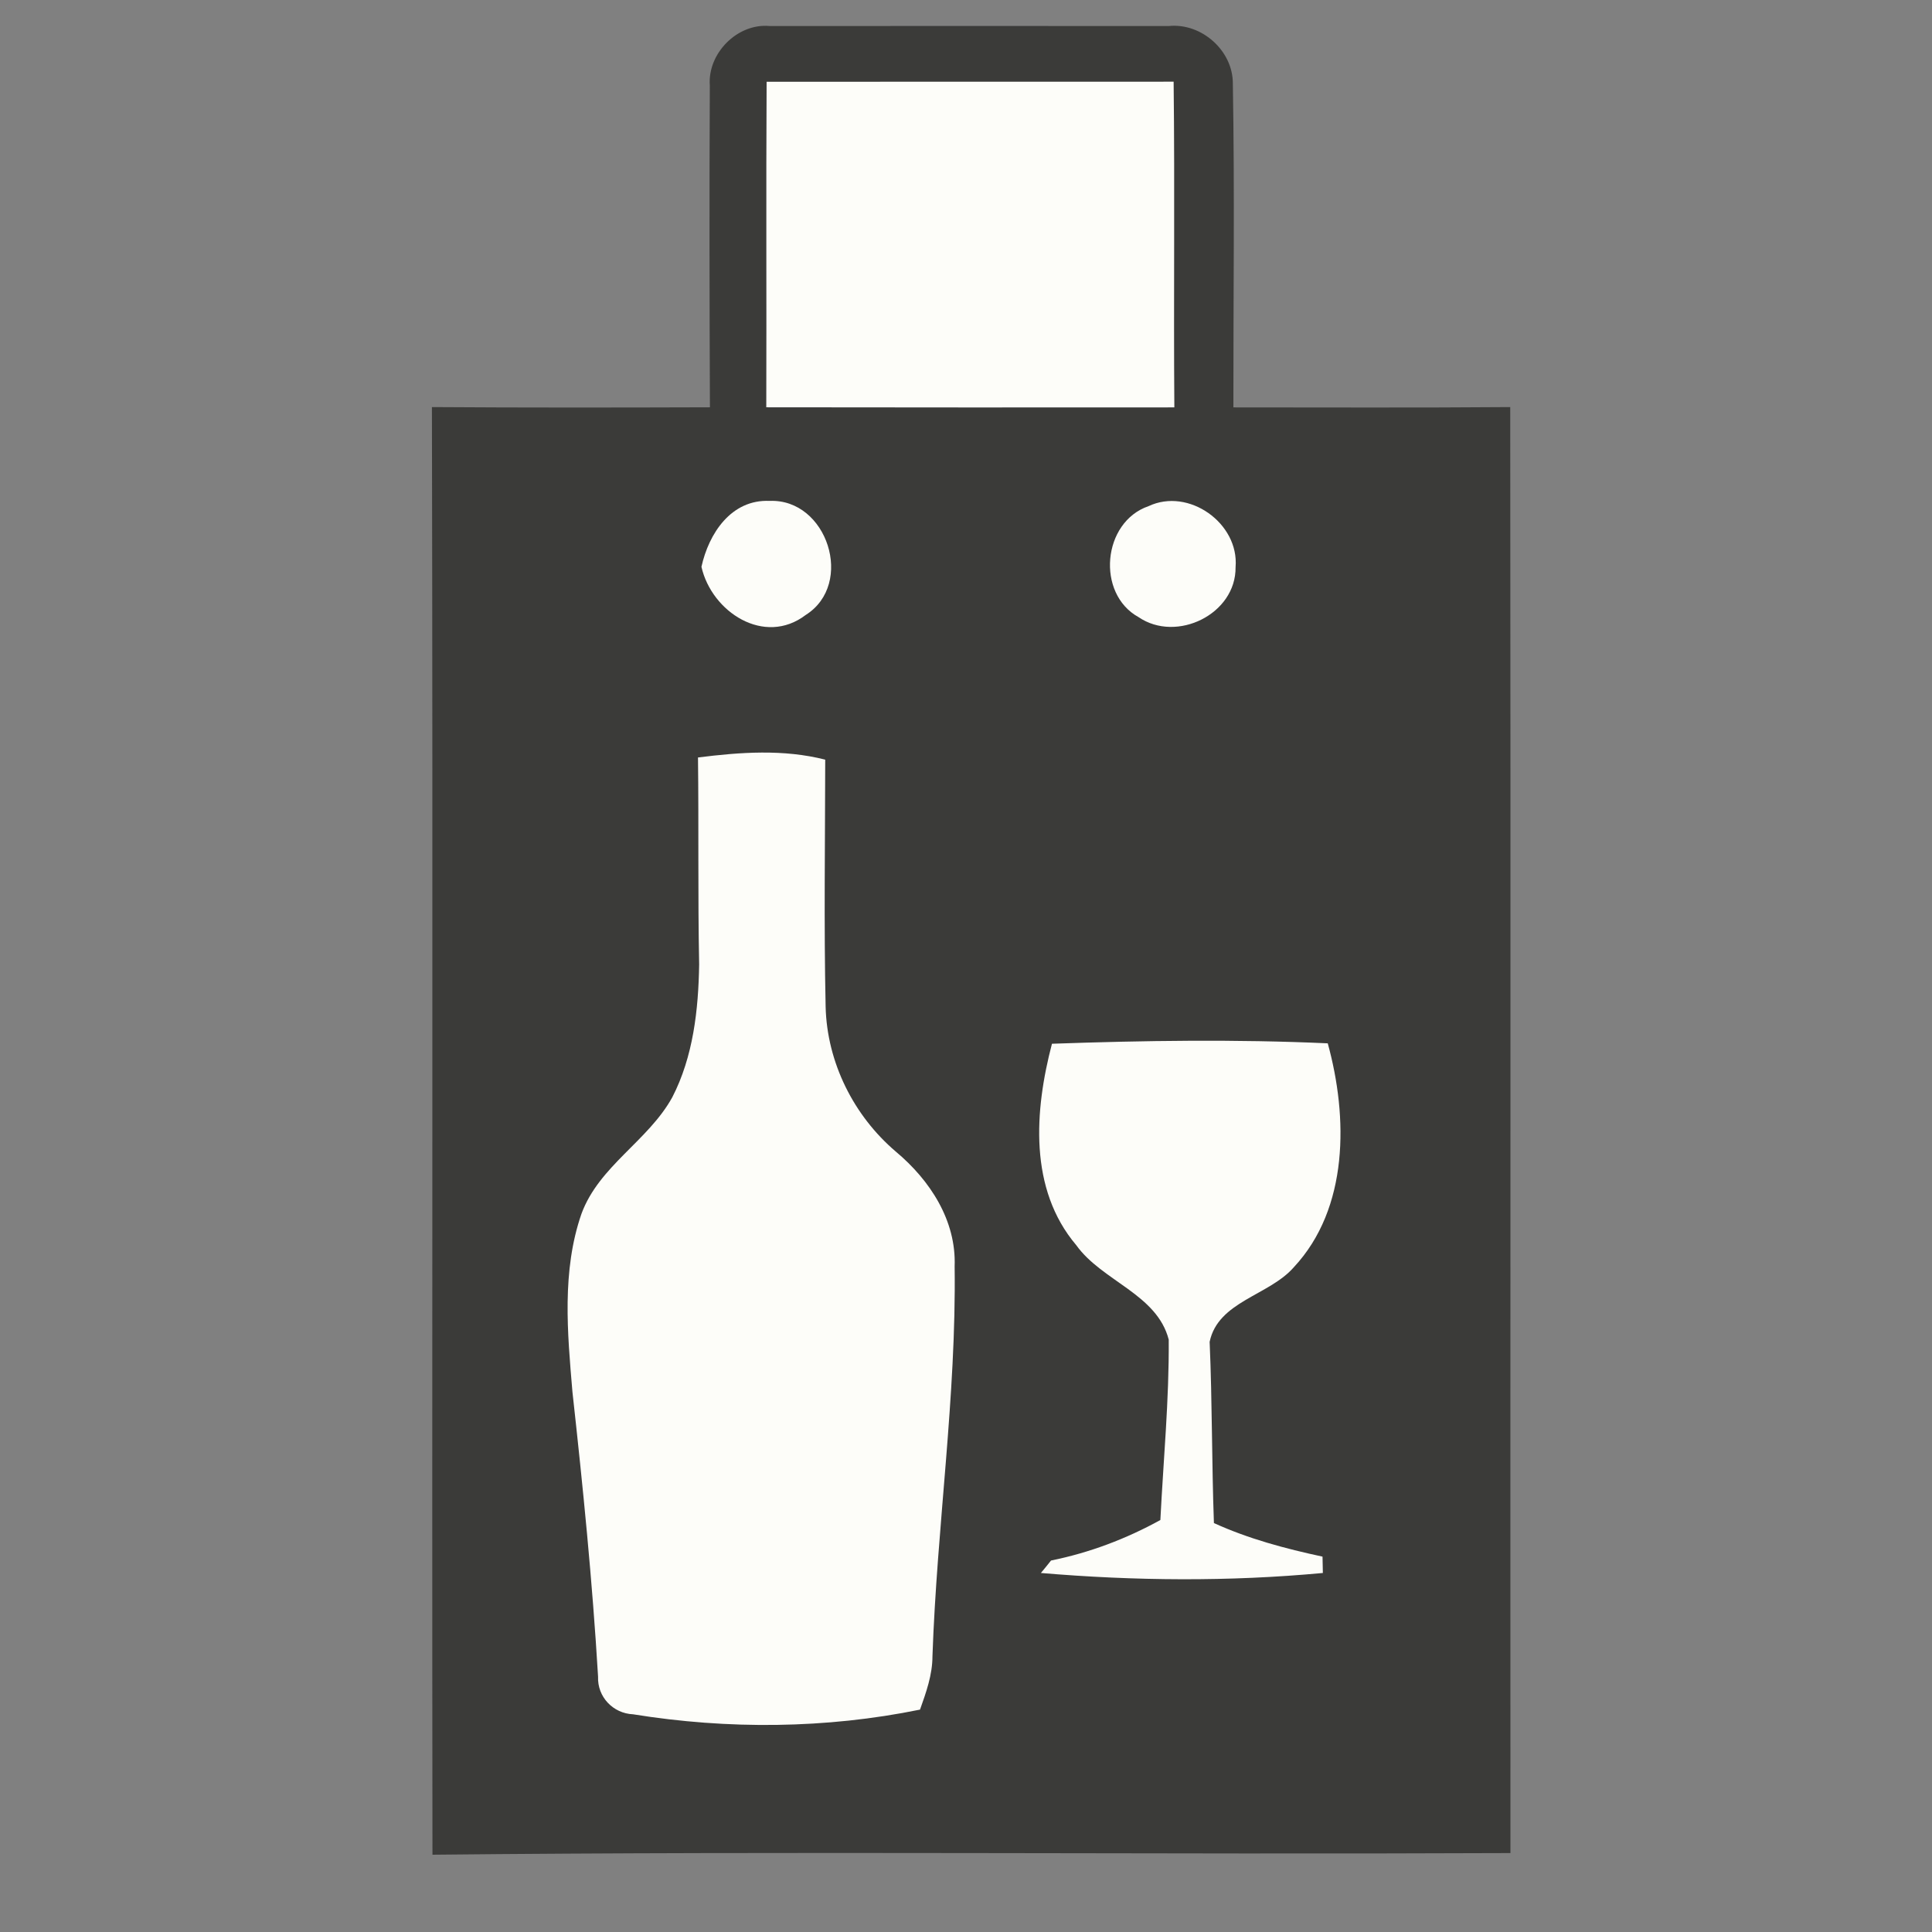
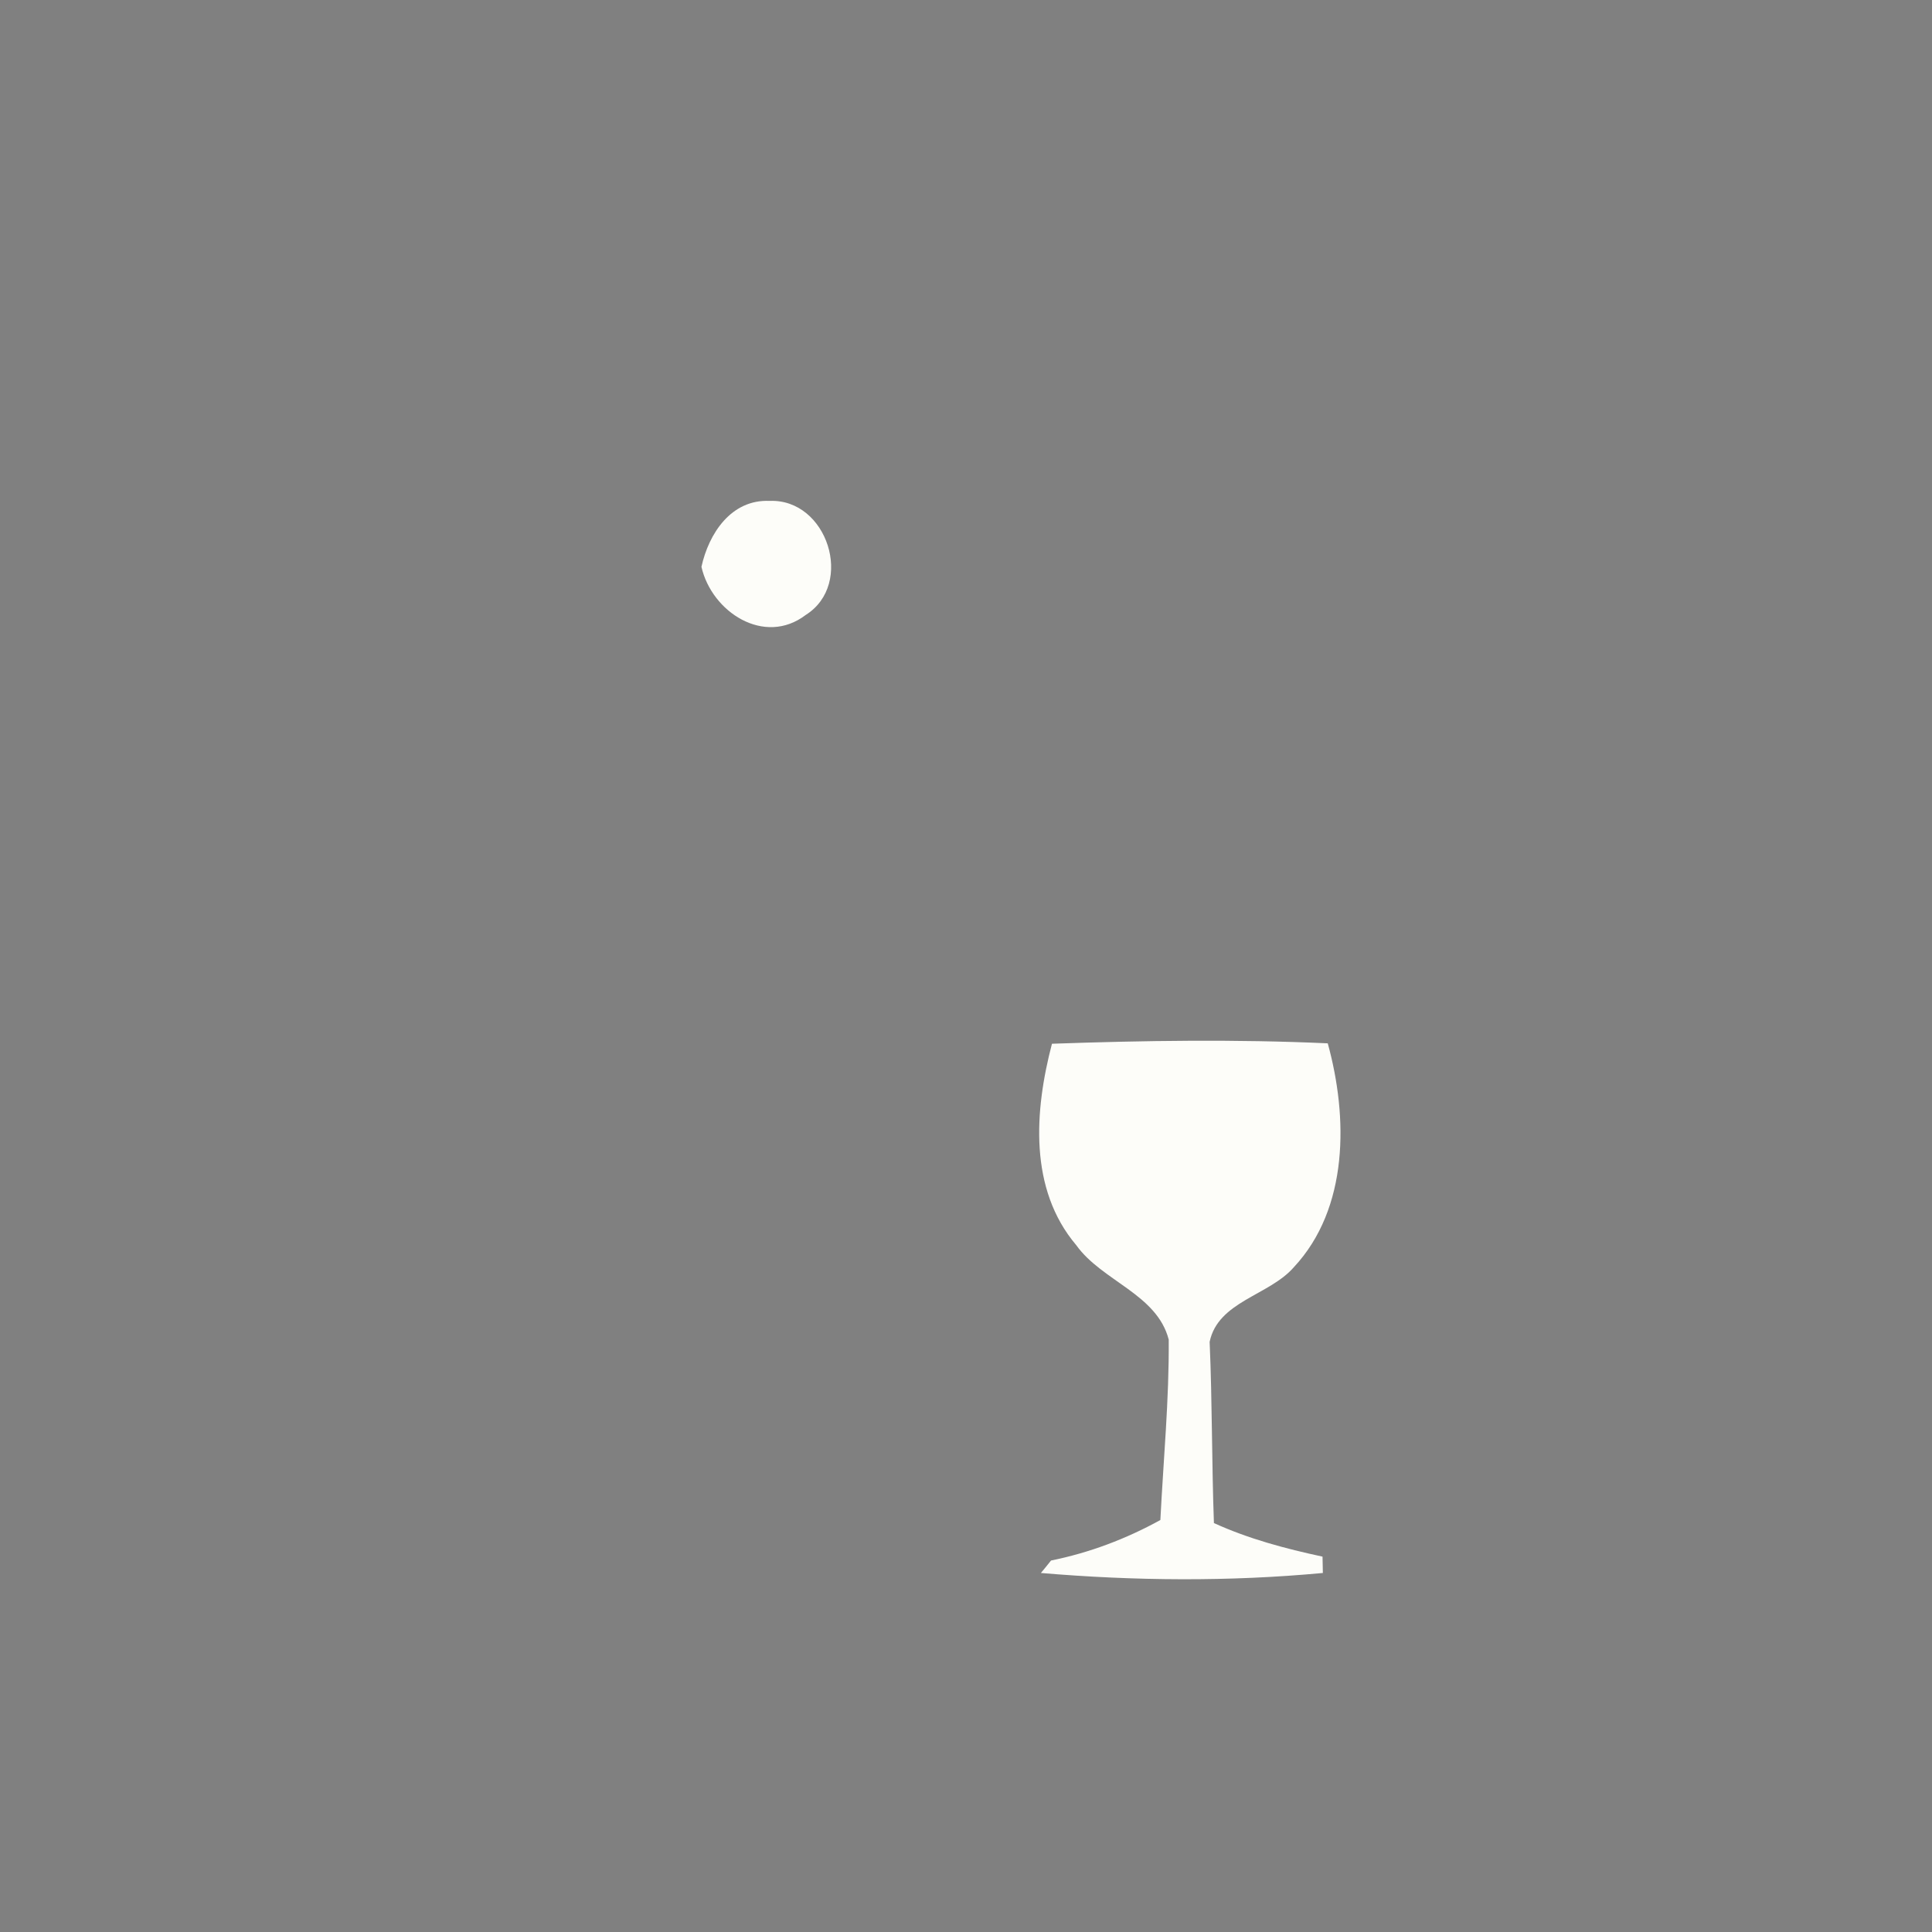
<svg xmlns="http://www.w3.org/2000/svg" version="1.1" id="Layer_1" x="0px" y="0px" width="75px" height="75px" viewBox="62.5 62.5 75 75" enable-background="new 62.5 62.5 75 75" xml:space="preserve">
  <rect x="62.5" y="62.5" width="75" height="75" fill="#808080" stroke="none" />
-   <path fill="#3B3B39" d="M90.055,65.821c-0.094-1.247,1.068-2.425,2.319-2.311c5.167,0,10.337-0.004,15.503,0  c1.272-0.126,2.494,0.962,2.482,2.246c0.073,4.184,0.017,8.371,0.021,12.559c3.582,0,7.165,0.017,10.747-0.012  c0.02,18.708,0,37.42,0.008,56.133c-13.947,0.061-27.899-0.082-41.847,0.064c-0.024-18.732,0.02-37.465-0.021-56.197  c3.599,0.024,7.197,0.02,10.792,0.008C90.042,74.147,90.035,69.984,90.055,65.821z" />
-   <path fill="#FDFDF9" d="M92.26,65.675c5.268-0.008,10.532,0,15.8-0.004c0.049,4.212-0.004,8.428,0.028,12.644  c-5.28,0.004-10.561,0.004-15.841-0.004C92.26,74.099,92.236,69.887,92.26,65.675z" />
  <path fill="#FDFDF9" d="M89.73,84.504c0.284-1.292,1.153-2.624,2.644-2.559c2.242-0.093,3.311,3.225,1.405,4.427  C92.175,87.596,90.128,86.259,89.73,84.504z" />
-   <path fill="#FDFDF9" d="M107.086,82.149c1.556-0.735,3.521,0.662,3.379,2.368c0.021,1.824-2.287,2.949-3.765,1.941  C105.047,85.548,105.29,82.766,107.086,82.149z" />
-   <path fill="#FDFDF9" d="M89.596,91.905c1.637-0.207,3.318-0.329,4.939,0.085c-0.004,3.197-0.053,6.397,0.016,9.594  c0.053,2.16,1.088,4.229,2.729,5.625c1.32,1.105,2.347,2.67,2.279,4.451c0.068,5.059-0.687,10.086-0.861,15.135  c0,0.719-0.244,1.4-0.483,2.072c-3.651,0.746-7.461,0.775-11.137,0.182c-0.78-0.033-1.393-0.678-1.361-1.461  c-0.219-3.697-0.589-7.381-0.995-11.057c-0.195-2.295-0.418-4.695,0.35-6.91c0.682-1.859,2.591-2.83,3.525-4.523  c0.816-1.58,1.016-3.4,1.044-5.155C89.588,97.262,89.628,94.582,89.596,91.905z" />
  <path fill="#FDFDF9" d="M103.337,103.018c3.57-0.125,7.141-0.178,10.706-0.016c0.788,2.859,0.825,6.4-1.32,8.695  c-0.958,1.098-2.937,1.32-3.265,2.893c0.102,2.344,0.081,4.691,0.166,7.035c1.345,0.613,2.774,0.994,4.216,1.303  c0.004,0.158,0.009,0.477,0.013,0.635c-3.64,0.34-7.303,0.309-10.946,0c0.102-0.119,0.296-0.361,0.394-0.484  c1.491-0.301,2.916-0.84,4.244-1.572c0.118-2.33,0.342-4.666,0.325-7.002c-0.455-1.771-2.587-2.266-3.59-3.668  C102.431,108.654,102.658,105.609,103.337,103.018z" />
</svg>